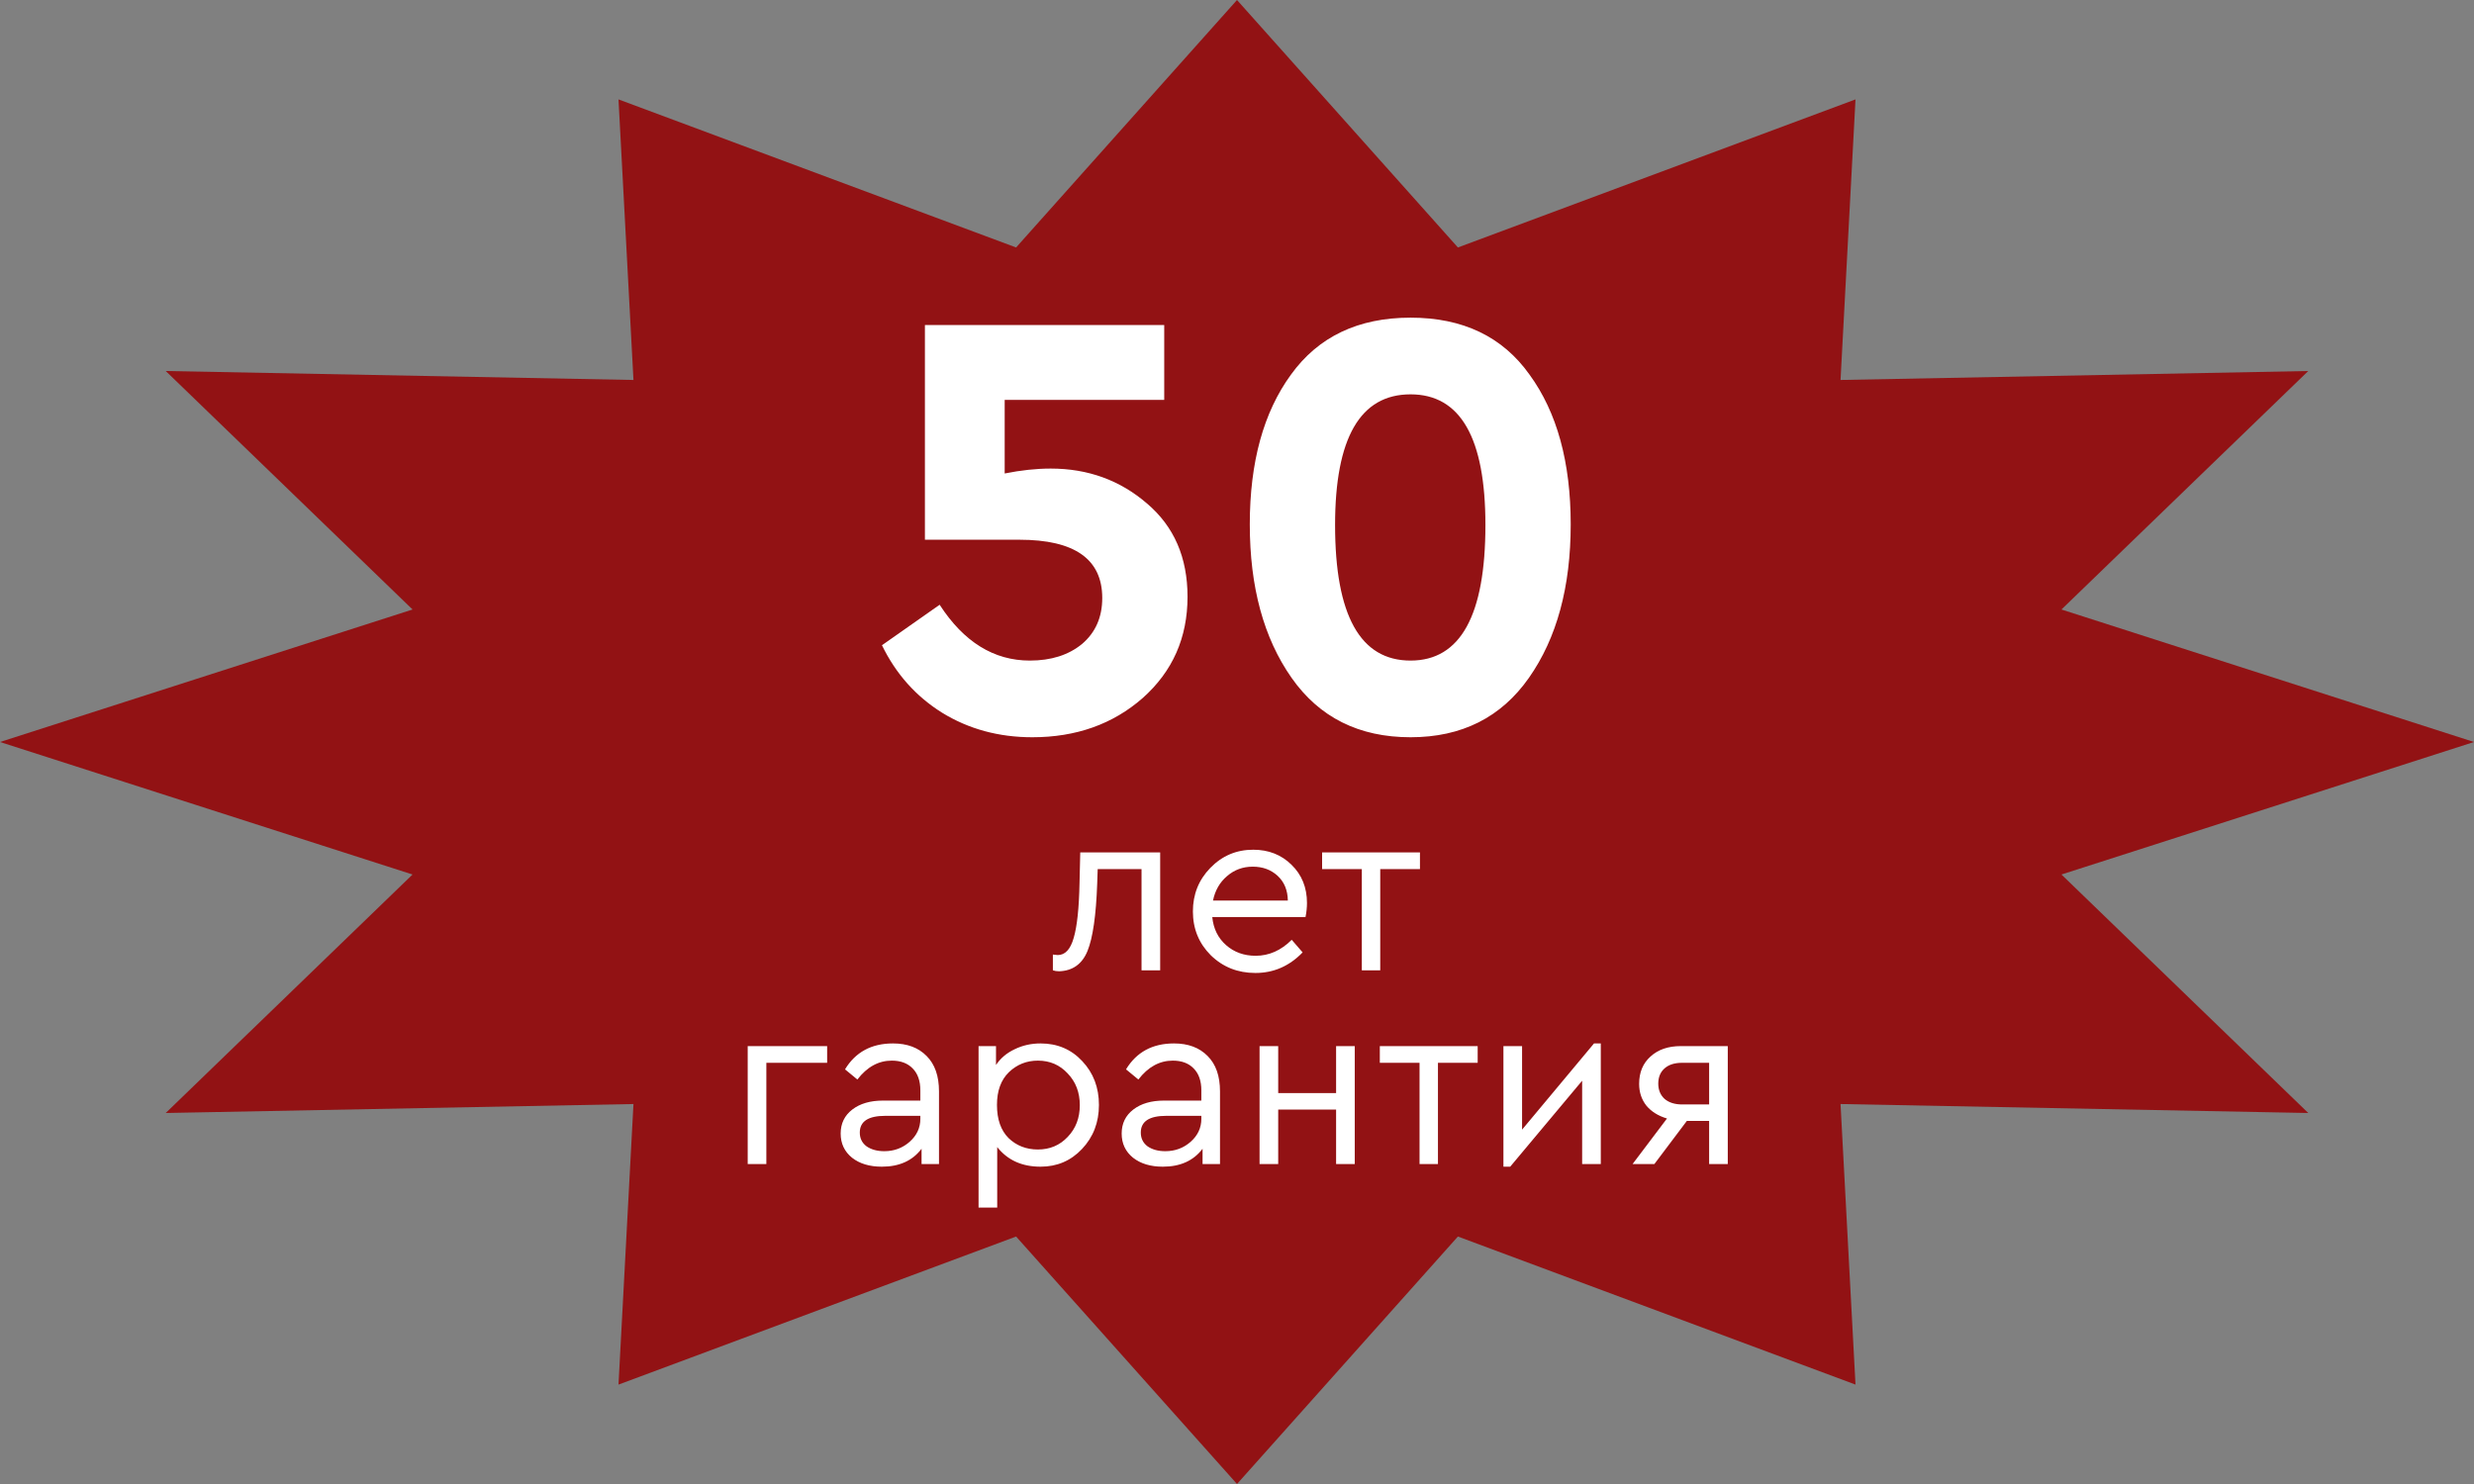
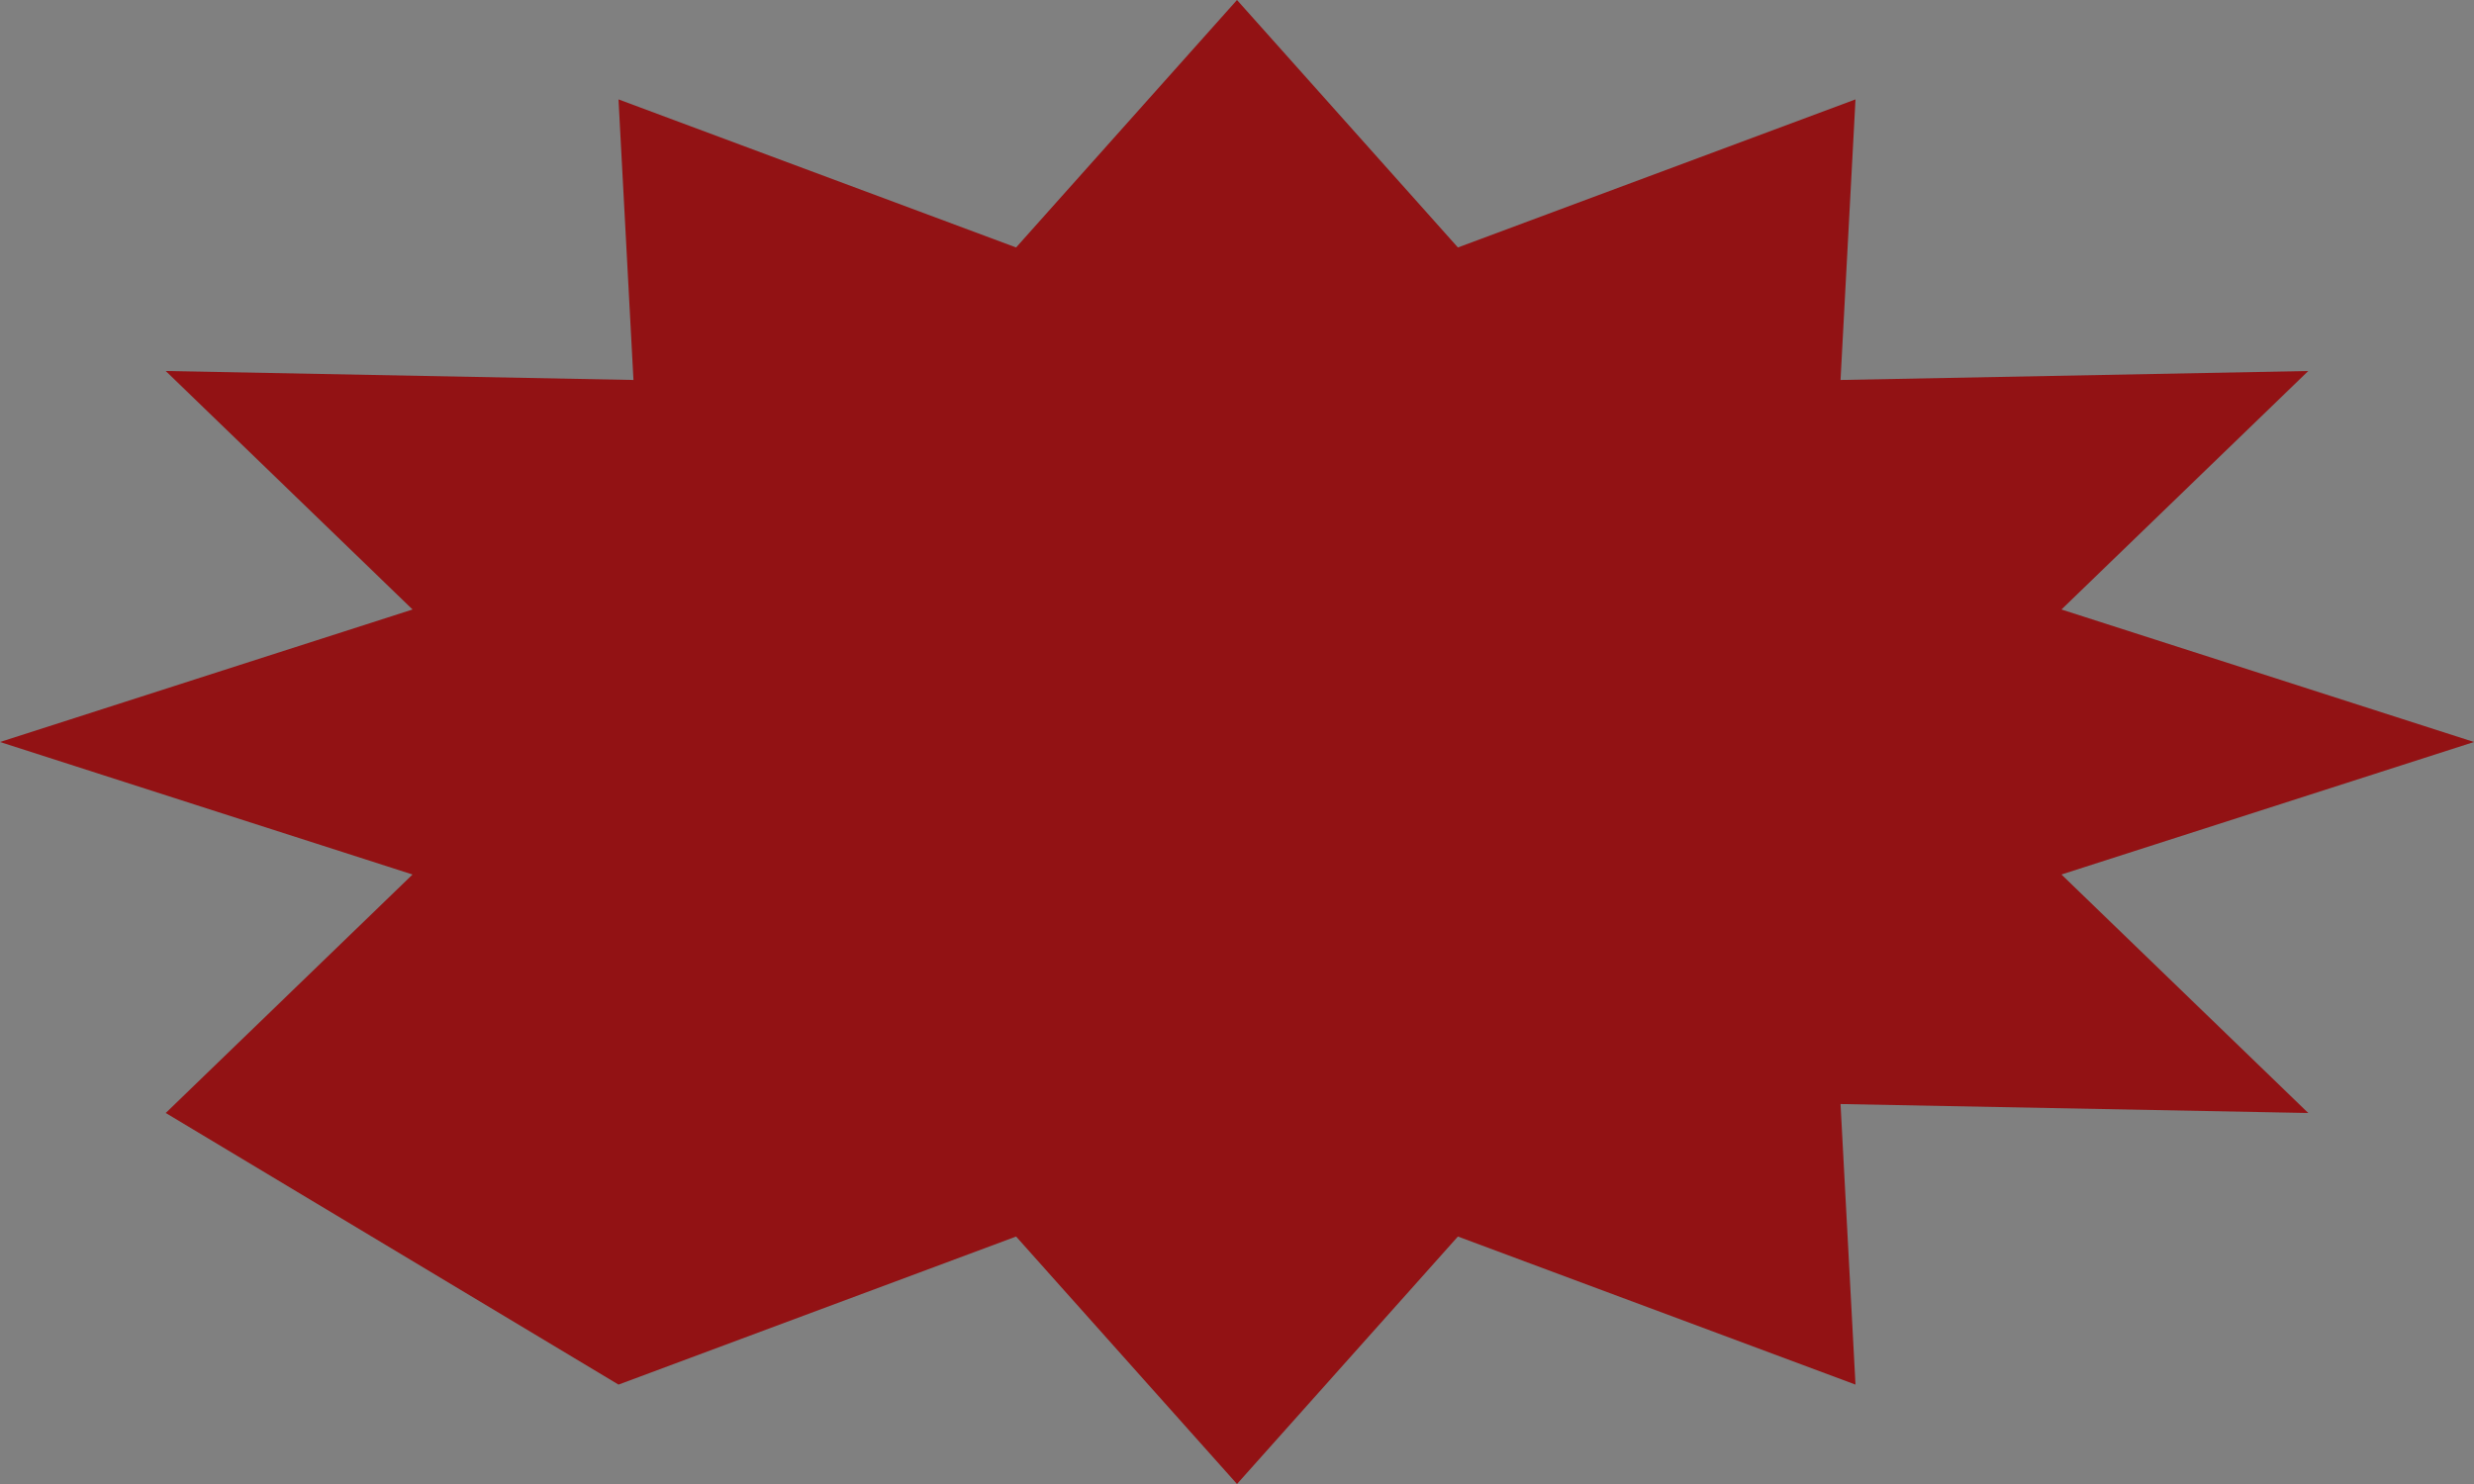
<svg xmlns="http://www.w3.org/2000/svg" width="1430" height="858" viewBox="0 0 1430 858" fill="none">
  <rect x="0" y="0" width="1430" height="858" fill="#808080" stroke="none" />
-   <path d="M715 0L842.688 143.076L1072.5 57.475L1063.85 219.689L1334.21 214.5L1191.54 352.387L1430 429L1191.54 505.613L1334.21 643.5L1063.85 638.311L1072.5 800.525L842.688 714.924L715 858L587.312 714.924L357.5 800.525L366.149 638.311L95.792 643.5L238.461 505.613L0 429L238.461 352.387L95.792 214.5L366.149 219.689L357.5 57.475L587.312 143.076L715 0Z" fill="#921214" />
-   <path d="M624.395 492.82H670.595V561H659.815V502.48H634.475L634.195 510.88C633.541 529.267 631.675 542.24 628.595 549.8C625.515 557.36 620.055 561.28 612.215 561.56C610.815 561.56 609.601 561.373 608.575 561V551.9C610.068 552.087 611.001 552.18 611.375 552.18C615.668 552.18 618.748 548.867 620.615 542.24C622.575 535.613 623.695 525.067 623.975 510.6L624.395 492.82ZM754.607 530.2H700.707C701.36 536.92 704.02 542.333 708.687 546.44C713.353 550.547 719.047 552.6 725.767 552.6C733.513 552.6 740.467 549.52 746.627 543.36L752.927 550.64C745.273 558.573 736.173 562.54 725.627 562.54C715.453 562.54 706.867 559.133 699.867 552.32C692.96 545.413 689.507 536.967 689.507 526.98C689.507 517.087 692.867 508.687 699.587 501.78C706.4 494.78 714.66 491.28 724.367 491.28C733.233 491.28 740.607 494.173 746.487 499.96C752.46 505.747 755.447 513.12 755.447 522.08C755.447 524.693 755.167 527.4 754.607 530.2ZM701.127 520.68H744.387C744.293 514.707 742.333 509.947 738.507 506.4C734.68 502.853 729.873 501.08 724.087 501.08C718.393 501.08 713.447 502.9 709.247 506.54C705.047 510.087 702.34 514.8 701.127 520.68ZM787.153 561V502.48H764.193V492.82H820.753V502.48H797.793V561H787.153ZM432.18 673V604.82H478.1V614.48H442.96V673H432.18ZM542.753 631V673H532.673V664.18C527.446 671.087 519.793 674.54 509.713 674.54C502.619 674.54 496.879 672.813 492.493 669.36C488.106 665.813 485.913 661.147 485.913 655.36C485.913 649.573 488.153 644.953 492.633 641.5C497.113 638.047 503.039 636.32 510.413 636.32H531.973V630.44C531.973 624.933 530.479 620.687 527.493 617.7C524.599 614.713 520.586 613.22 515.453 613.22C507.799 613.22 501.173 616.86 495.573 624.14L488.433 618.26C494.499 608.273 503.739 603.28 516.153 603.28C524.366 603.28 530.853 605.707 535.613 610.56C540.373 615.32 542.753 622.133 542.753 631ZM531.973 646.82V645.14H511.673C501.873 645.14 496.973 648.36 496.973 654.8C496.973 658.16 498.279 660.82 500.893 662.78C503.599 664.647 507.006 665.58 511.113 665.58C516.806 665.58 521.706 663.76 525.813 660.12C529.919 656.48 531.973 652.047 531.973 646.82ZM625.538 613.5C631.978 620.313 635.198 628.76 635.198 638.84C635.198 648.92 631.931 657.413 625.398 664.32C618.958 671.133 610.978 674.54 601.458 674.54C590.724 674.54 582.371 670.76 576.398 663.2V698.2H565.618V604.82H575.698V615.74C578.311 611.82 581.904 608.787 586.478 606.64C591.051 604.4 596.044 603.28 601.458 603.28C611.164 603.28 619.191 606.687 625.538 613.5ZM617.138 657.32C621.804 652.467 624.138 646.353 624.138 638.98C624.138 631.607 621.804 625.493 617.138 620.64C612.564 615.693 606.824 613.22 599.918 613.22C593.384 613.22 587.784 615.46 583.118 619.94C578.544 624.42 576.258 630.72 576.258 638.84C576.258 647.147 578.498 653.54 582.978 658.02C587.551 662.407 593.198 664.6 599.918 664.6C606.824 664.6 612.564 662.173 617.138 657.32ZM705.175 631V673H695.095V664.18C689.868 671.087 682.215 674.54 672.135 674.54C665.041 674.54 659.301 672.813 654.915 669.36C650.528 665.813 648.335 661.147 648.335 655.36C648.335 649.573 650.575 644.953 655.055 641.5C659.535 638.047 665.461 636.32 672.835 636.32H694.395V630.44C694.395 624.933 692.901 620.687 689.915 617.7C687.021 614.713 683.008 613.22 677.875 613.22C670.221 613.22 663.595 616.86 657.995 624.14L650.855 618.26C656.921 608.273 666.161 603.28 678.575 603.28C686.788 603.28 693.275 605.707 698.035 610.56C702.795 615.32 705.175 622.133 705.175 631ZM694.395 646.82V645.14H674.095C664.295 645.14 659.395 648.36 659.395 654.8C659.395 658.16 660.701 660.82 663.315 662.78C666.021 664.647 669.428 665.58 673.535 665.58C679.228 665.58 684.128 663.76 688.235 660.12C692.341 656.48 694.395 652.047 694.395 646.82ZM728.039 673V604.82H738.819V631.98H772.279V604.82H783.059V673H772.279V641.5H738.819V673H728.039ZM820.513 673V614.48H797.553V604.82H854.113V614.48H831.153V673H820.513ZM921.357 603.28H925.277V673H914.497V624.84L872.917 674.54H868.997V604.82H879.777V653.12L921.357 603.28ZM971.517 604.82H998.677V673H987.897V648.08H975.017L956.257 673H943.657L963.537 646.68C958.497 645.187 954.53 642.713 951.637 639.26C948.837 635.713 947.437 631.513 947.437 626.66C947.437 620.033 949.63 614.76 954.017 610.84C958.404 606.827 964.237 604.82 971.517 604.82ZM987.897 638.56V614.48H972.217C967.924 614.48 964.564 615.553 962.137 617.7C959.71 619.847 958.497 622.787 958.497 626.52C958.497 630.16 959.71 633.1 962.137 635.34C964.657 637.487 968.064 638.56 972.357 638.56H987.897Z" fill="white" />
-   <path d="M686.41 345.036C686.41 368.681 677.78 388.188 660.519 403.557C643.258 418.69 621.978 426.256 596.678 426.256C577.29 426.256 559.911 421.527 544.541 412.069C529.409 402.611 517.823 389.607 509.784 373.055L543.123 349.647C557.073 371.164 574.452 381.922 595.26 381.922C607.555 381.922 617.604 378.73 625.407 372.346C633.209 365.725 637.111 356.859 637.111 345.746C637.111 323.283 621.151 312.052 589.23 312.052H534.611V187.917H672.933V231.187H580.718V273.747C590.176 271.856 599.043 270.91 607.318 270.91C628.835 270.91 647.396 277.649 663.002 291.126C678.607 304.367 686.41 322.337 686.41 345.036ZM722.393 303.185C722.393 267.245 730.314 238.398 746.156 216.645C761.998 194.655 785.051 183.661 815.317 183.661C845.582 183.661 868.517 194.655 884.123 216.645C899.965 238.398 907.886 267.245 907.886 303.185C907.886 339.362 899.847 368.917 883.768 391.853C867.69 414.788 844.873 426.256 815.317 426.256C785.524 426.256 762.589 414.788 746.51 391.853C730.432 368.917 722.393 339.362 722.393 303.185ZM858.587 303.54C858.587 253.176 844.163 227.995 815.317 227.995C786.234 227.995 771.692 253.176 771.692 303.54C771.692 355.795 786.234 381.922 815.317 381.922C844.163 381.922 858.587 355.795 858.587 303.54Z" fill="white" />
+   <path d="M715 0L842.688 143.076L1072.5 57.475L1063.85 219.689L1334.21 214.5L1191.54 352.387L1430 429L1191.54 505.613L1334.21 643.5L1063.85 638.311L1072.5 800.525L842.688 714.924L715 858L587.312 714.924L357.5 800.525L95.792 643.5L238.461 505.613L0 429L238.461 352.387L95.792 214.5L366.149 219.689L357.5 57.475L587.312 143.076L715 0Z" fill="#921214" />
</svg>